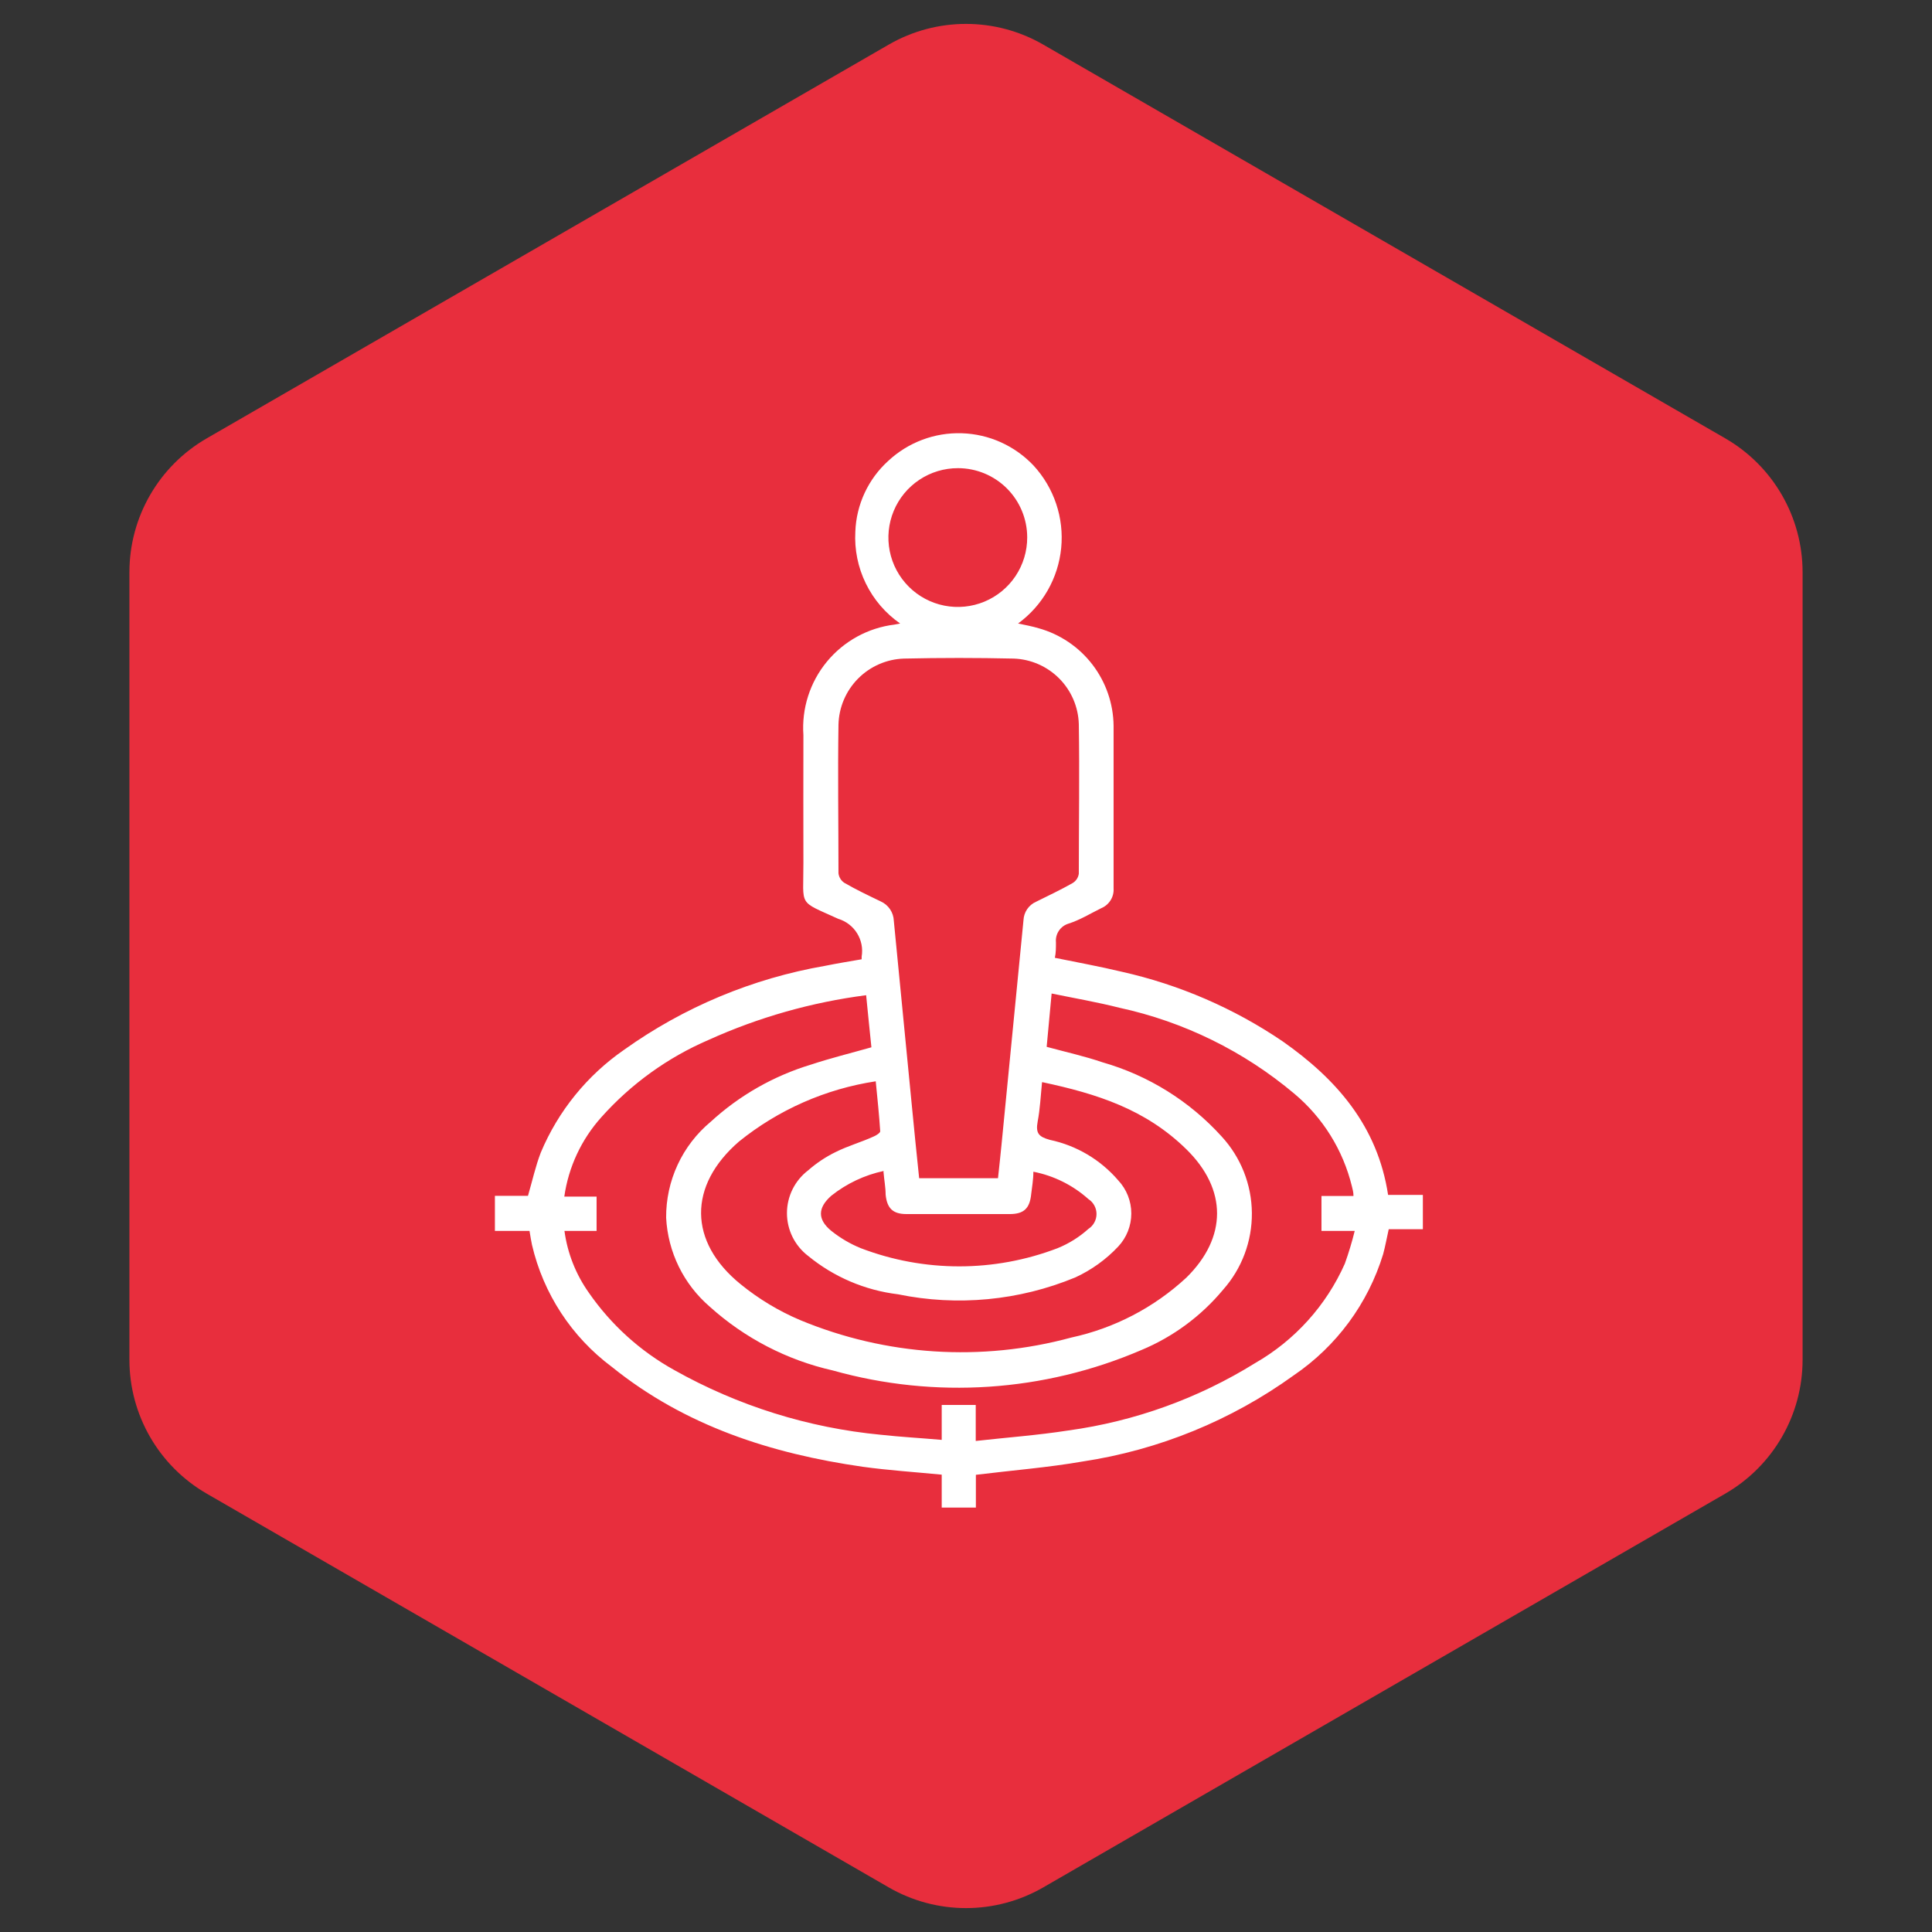
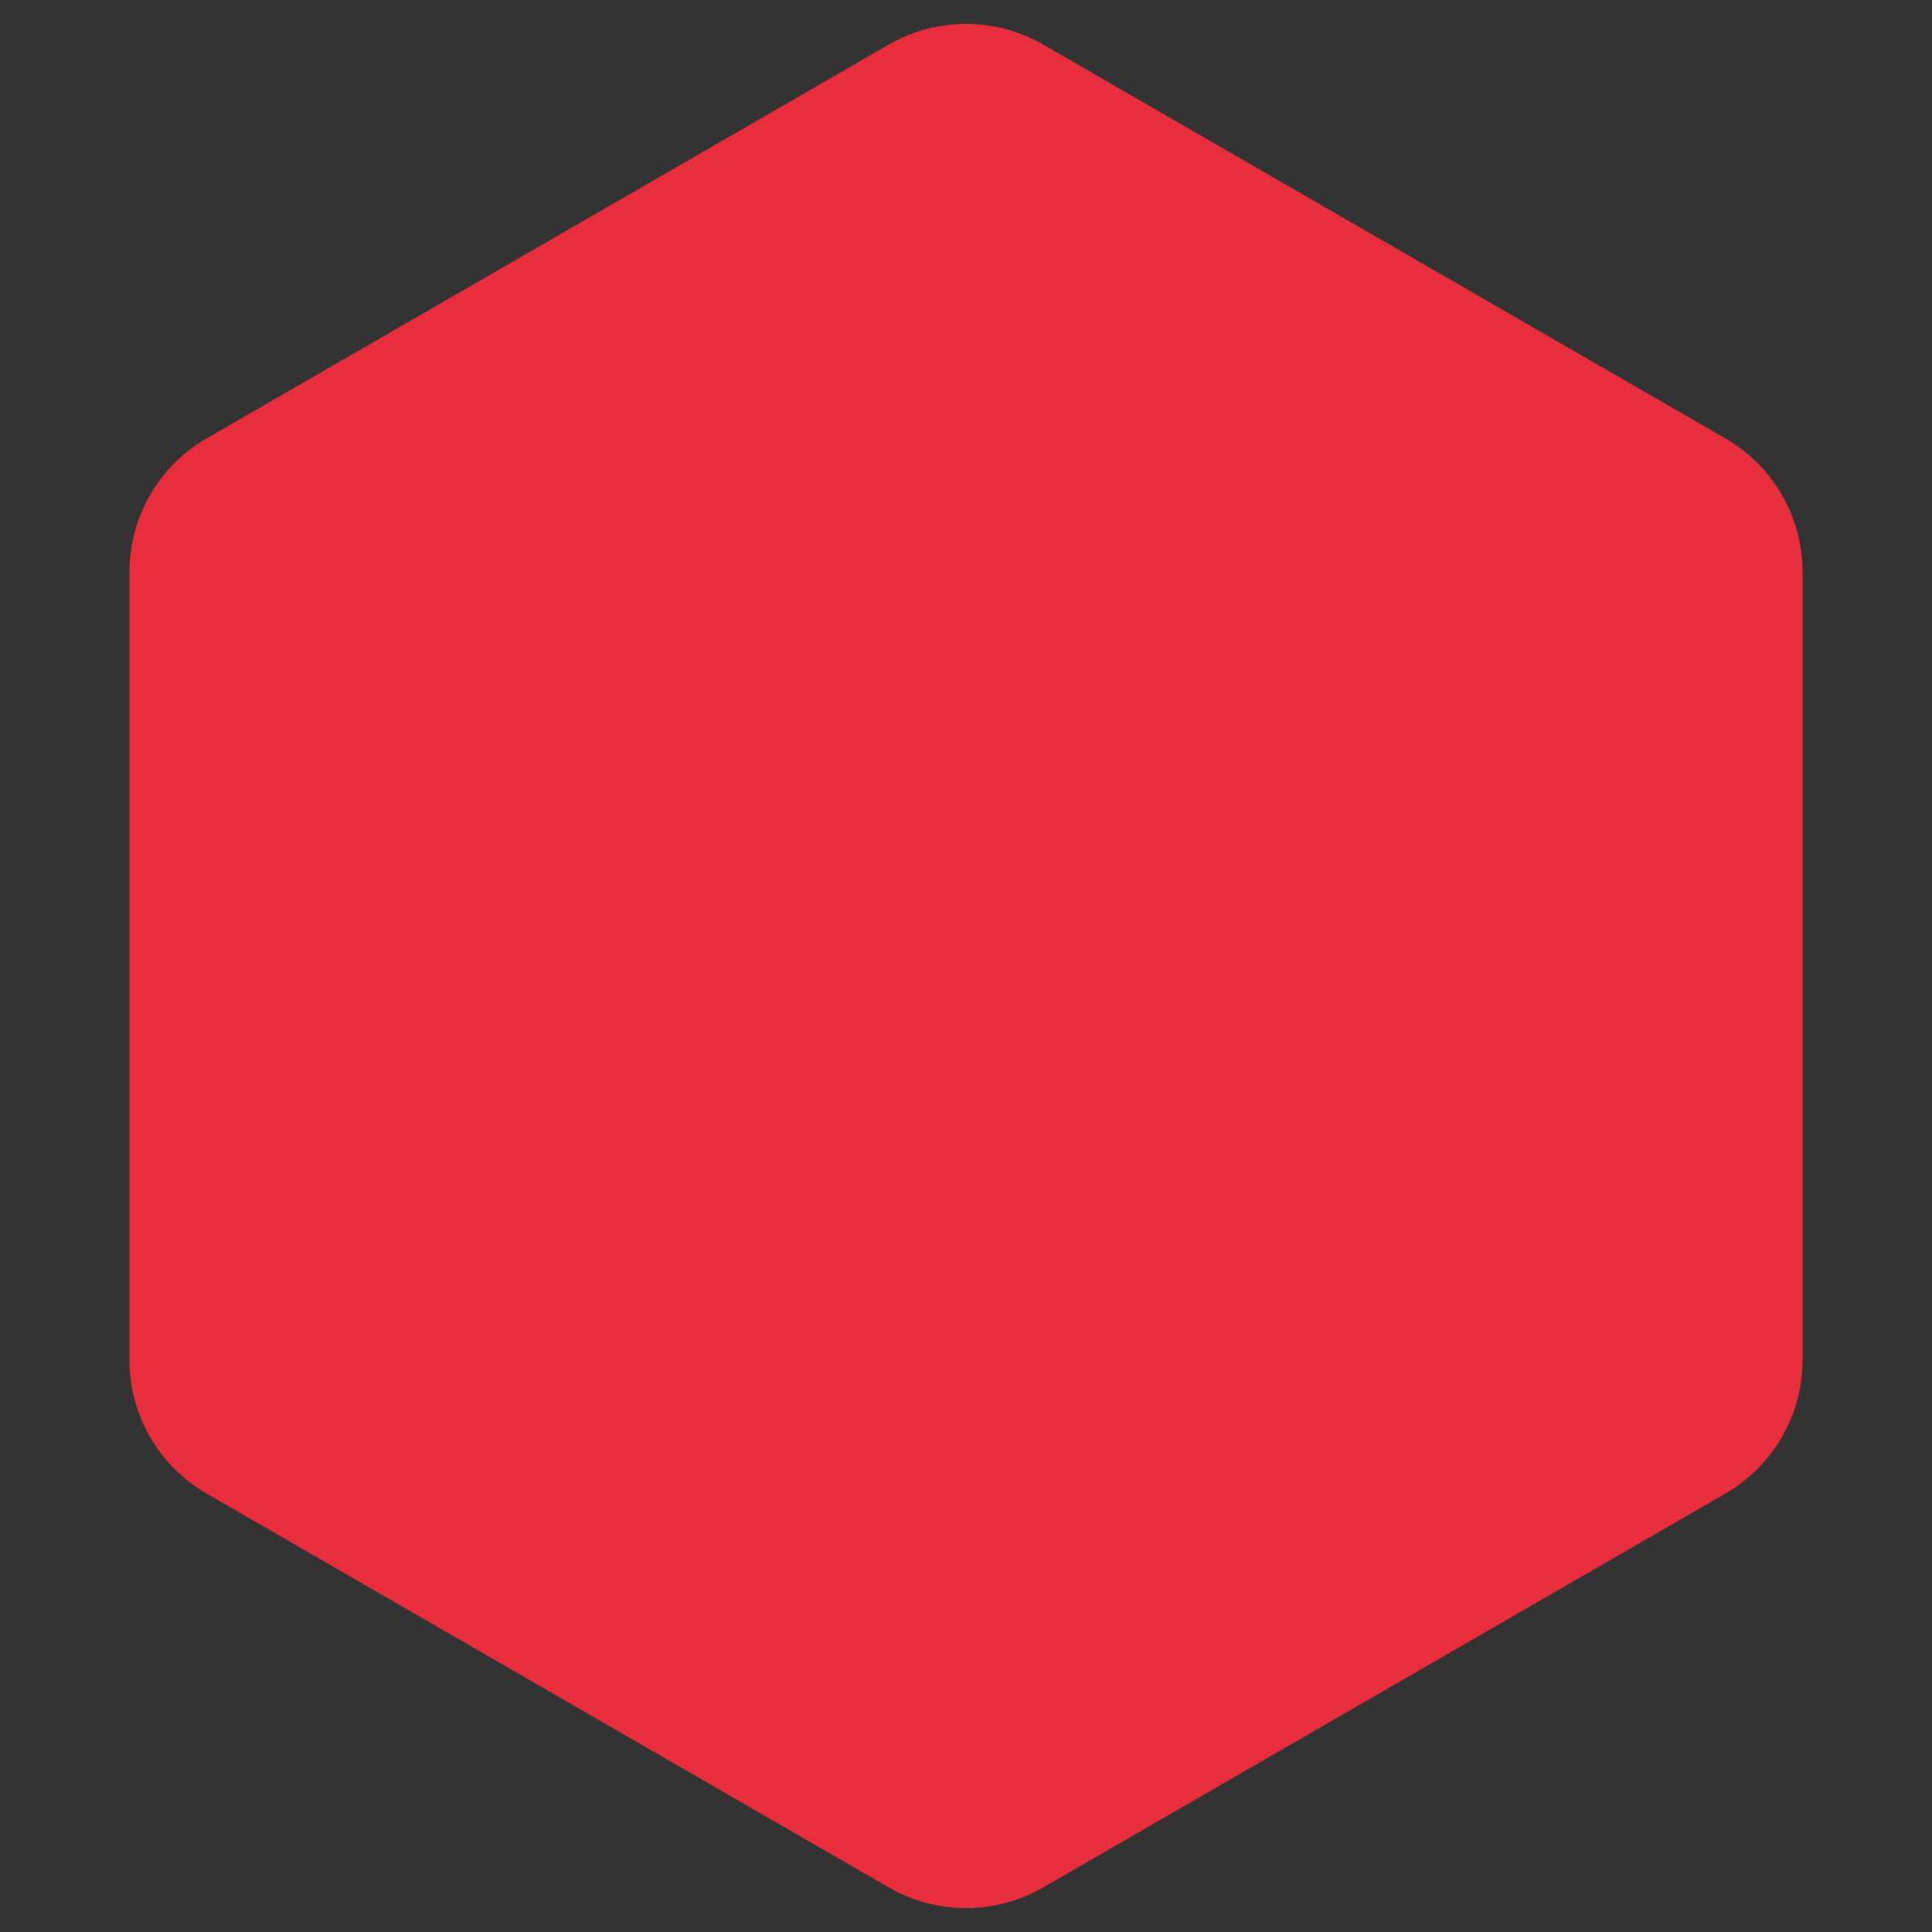
<svg xmlns="http://www.w3.org/2000/svg" width="125" height="125" viewBox="0 0 125 125" fill="none">
  <rect x="0" y="0" width="125" height="125" fill="#333333" stroke="none" />
  <path d="M57.5 122.113C60.594 123.9 64.406 123.9 67.5 122.113L111.627 96.637C114.721 94.85 116.627 91.549 116.627 87.977V37.023C116.627 33.451 114.721 30.15 111.627 28.363L67.5 2.887C64.406 1.1 60.594 1.1 57.5 2.887L13.373 28.363C10.279 30.15 8.373 33.451 8.373 37.023V87.977C8.373 91.549 10.279 94.85 13.373 96.637L57.5 122.113Z" fill="#E82E3D" />
  <g clip-path="url(#clip0_2939_7732)">
-     <path d="M57.179 75.76C55.941 76.024 54.781 76.572 53.789 77.36C52.9 78.14 52.88 78.9 53.789 79.64C54.369 80.104 55.012 80.481 55.7 80.76C59.795 82.325 64.324 82.325 68.419 80.76C69.154 80.463 69.831 80.04 70.419 79.51C70.581 79.406 70.713 79.263 70.804 79.094C70.896 78.926 70.944 78.737 70.944 78.545C70.944 78.353 70.896 78.164 70.804 77.996C70.713 77.827 70.581 77.684 70.419 77.58C69.414 76.68 68.184 76.069 66.859 75.81C66.859 76.33 66.769 76.81 66.719 77.25C66.629 78.18 66.249 78.55 65.329 78.55H58.65C57.77 78.55 57.389 78.18 57.3 77.29C57.3 76.83 57.209 76.37 57.16 75.8M61.98 30.29C61.091 30.288 60.221 30.55 59.481 31.043C58.741 31.535 58.164 32.236 57.823 33.057C57.482 33.878 57.392 34.782 57.565 35.654C57.738 36.525 58.166 37.326 58.795 37.955C59.423 38.583 60.224 39.011 61.096 39.184C61.968 39.357 62.872 39.267 63.692 38.926C64.513 38.585 65.214 38.008 65.707 37.268C66.2 36.528 66.462 35.659 66.46 34.77C66.46 33.582 65.987 32.442 65.147 31.602C64.307 30.762 63.168 30.29 61.98 30.29ZM67.419 70.02C67.329 70.94 67.29 71.76 67.139 72.55C66.99 73.34 67.219 73.55 67.93 73.75C69.651 74.114 71.204 75.034 72.35 76.37C72.893 76.95 73.195 77.715 73.195 78.51C73.195 79.305 72.893 80.07 72.35 80.65C71.561 81.49 70.617 82.169 69.57 82.65C65.941 84.151 61.946 84.531 58.099 83.74C55.967 83.483 53.951 82.622 52.289 81.26C51.863 80.935 51.517 80.516 51.278 80.036C51.04 79.555 50.916 79.026 50.916 78.49C50.916 77.954 51.04 77.425 51.278 76.944C51.517 76.464 51.863 76.045 52.289 75.72C52.83 75.245 53.432 74.844 54.08 74.53C54.859 74.14 55.719 73.9 56.529 73.53C56.7 73.46 56.959 73.29 56.95 73.19C56.88 72.13 56.77 71.07 56.66 69.96C53.416 70.453 50.362 71.799 47.809 73.86C44.52 76.71 44.529 80.34 47.919 83.09C49.087 84.041 50.383 84.823 51.77 85.41C57.329 87.72 63.499 88.118 69.309 86.54C72.096 85.938 74.669 84.598 76.76 82.66C79.4 80.06 79.409 76.96 76.76 74.36C74.109 71.76 70.969 70.77 67.46 70.02M59.459 76.23H64.57C64.65 75.48 64.73 74.77 64.799 74.05C65.273 69.217 65.746 64.38 66.219 59.54C66.23 59.283 66.312 59.035 66.457 58.822C66.602 58.61 66.804 58.443 67.04 58.34C67.829 57.95 68.629 57.57 69.389 57.14C69.499 57.075 69.593 56.987 69.664 56.882C69.735 56.776 69.781 56.656 69.799 56.53C69.799 53.3 69.85 50.07 69.799 46.85C69.767 45.741 69.314 44.685 68.532 43.898C67.751 43.111 66.698 42.65 65.59 42.61C63.23 42.557 60.863 42.557 58.489 42.61C57.369 42.645 56.306 43.109 55.517 43.905C54.728 44.701 54.275 45.77 54.249 46.89C54.2 50.09 54.249 53.29 54.249 56.5C54.264 56.625 54.305 56.745 54.371 56.852C54.436 56.959 54.525 57.051 54.63 57.12C55.389 57.56 56.19 57.94 56.98 58.32C57.225 58.429 57.435 58.605 57.586 58.828C57.736 59.051 57.821 59.311 57.83 59.58C58.209 63.513 58.593 67.443 58.98 71.37C59.13 72.97 59.3 74.57 59.469 76.23M63.13 93.23C65.189 93 67.129 92.86 69.129 92.55C73.418 91.96 77.533 90.475 81.21 88.19C83.777 86.717 85.808 84.465 87.01 81.76C87.259 81.065 87.473 80.357 87.65 79.64H85.499V77.38H87.57C87.57 77.12 87.51 76.94 87.469 76.76C86.898 74.413 85.591 72.311 83.74 70.76C80.475 68.012 76.589 66.103 72.419 65.2C70.999 64.84 69.549 64.59 68.04 64.28C67.919 65.55 67.82 66.67 67.719 67.73C69.01 68.08 70.189 68.34 71.329 68.73C74.297 69.579 76.968 71.242 79.04 73.53C80.282 74.878 80.98 76.639 80.996 78.473C81.013 80.306 80.348 82.08 79.129 83.45C77.707 85.158 75.892 86.497 73.84 87.35C67.536 90.058 60.495 90.524 53.889 88.67C50.922 88 48.178 86.578 45.919 84.54C45.085 83.822 44.404 82.943 43.919 81.954C43.435 80.966 43.156 79.889 43.099 78.79C43.09 77.606 43.344 76.435 43.842 75.361C44.34 74.287 45.07 73.338 45.98 72.58C47.837 70.874 50.056 69.61 52.469 68.88C53.739 68.46 55.039 68.14 56.38 67.76C56.27 66.66 56.15 65.55 56.039 64.39C52.519 64.844 49.084 65.818 45.849 67.28C43.199 68.421 40.831 70.127 38.91 72.28C37.618 73.718 36.782 75.507 36.51 77.42H38.599V79.64H36.52C36.715 81.081 37.257 82.454 38.099 83.64C39.531 85.708 41.42 87.419 43.62 88.64C47.738 90.955 52.296 92.383 56.999 92.83C58.279 92.97 59.559 93.04 60.929 93.16V90.9H63.13V93.23ZM55.749 62.12C55.749 61.98 55.749 61.93 55.749 61.89C55.838 61.369 55.733 60.834 55.455 60.385C55.177 59.936 54.745 59.603 54.239 59.45C51.59 58.24 51.989 58.71 51.98 55.84C51.969 52.97 51.98 50.32 51.98 47.56C51.859 45.839 52.404 44.138 53.502 42.807C54.6 41.477 56.167 40.618 57.88 40.41L58.239 40.34C57.289 39.68 56.524 38.787 56.017 37.747C55.509 36.708 55.276 35.555 55.34 34.4C55.37 33.533 55.575 32.681 55.941 31.894C56.306 31.108 56.826 30.402 57.469 29.82C58.758 28.618 60.47 27.975 62.231 28.031C63.993 28.087 65.66 28.838 66.87 30.12C67.527 30.833 68.026 31.676 68.334 32.596C68.643 33.515 68.753 34.489 68.659 35.454C68.565 36.419 68.267 37.353 67.787 38.195C67.306 39.037 66.653 39.768 65.87 40.34C66.34 40.44 66.779 40.52 67.21 40.65C68.59 41.037 69.808 41.861 70.681 42.999C71.553 44.136 72.034 45.526 72.049 46.96C72.049 50.47 72.049 53.96 72.049 57.48C72.066 57.75 71.998 58.019 71.854 58.248C71.711 58.477 71.499 58.656 71.249 58.76C70.54 59.11 69.859 59.53 69.129 59.76C68.876 59.837 68.656 60 68.509 60.221C68.361 60.441 68.294 60.706 68.32 60.97C68.32 61.31 68.32 61.66 68.249 61.97C69.719 62.27 71.15 62.53 72.57 62.87C76.291 63.703 79.823 65.229 82.98 67.37C86.46 69.81 89.129 72.84 89.809 77.31H92.059V79.53H89.85C89.719 80.11 89.629 80.63 89.49 81.14C88.513 84.336 86.473 87.102 83.71 88.98C79.662 91.902 74.975 93.815 70.04 94.56C67.79 94.95 65.499 95.13 63.139 95.42V97.54H60.929V95.41C59.169 95.24 57.489 95.13 55.819 94.9C49.91 94.05 44.34 92.27 39.59 88.44C36.986 86.501 35.154 83.702 34.419 80.54C34.359 80.26 34.319 79.99 34.26 79.64H32.02V77.37H34.16C34.45 76.37 34.65 75.45 34.989 74.57C36.115 71.885 37.985 69.577 40.38 67.92C44.251 65.157 48.694 63.302 53.38 62.49C54.169 62.33 54.969 62.2 55.779 62.06" fill="white" />
-   </g>
+     </g>
  <defs>
    <clipPath id="clip0_2939_7732">
-       <rect width="60.07" height="69.56" fill="white" transform="translate(32 28)" />
-     </clipPath>
+       </clipPath>
  </defs>
</svg>